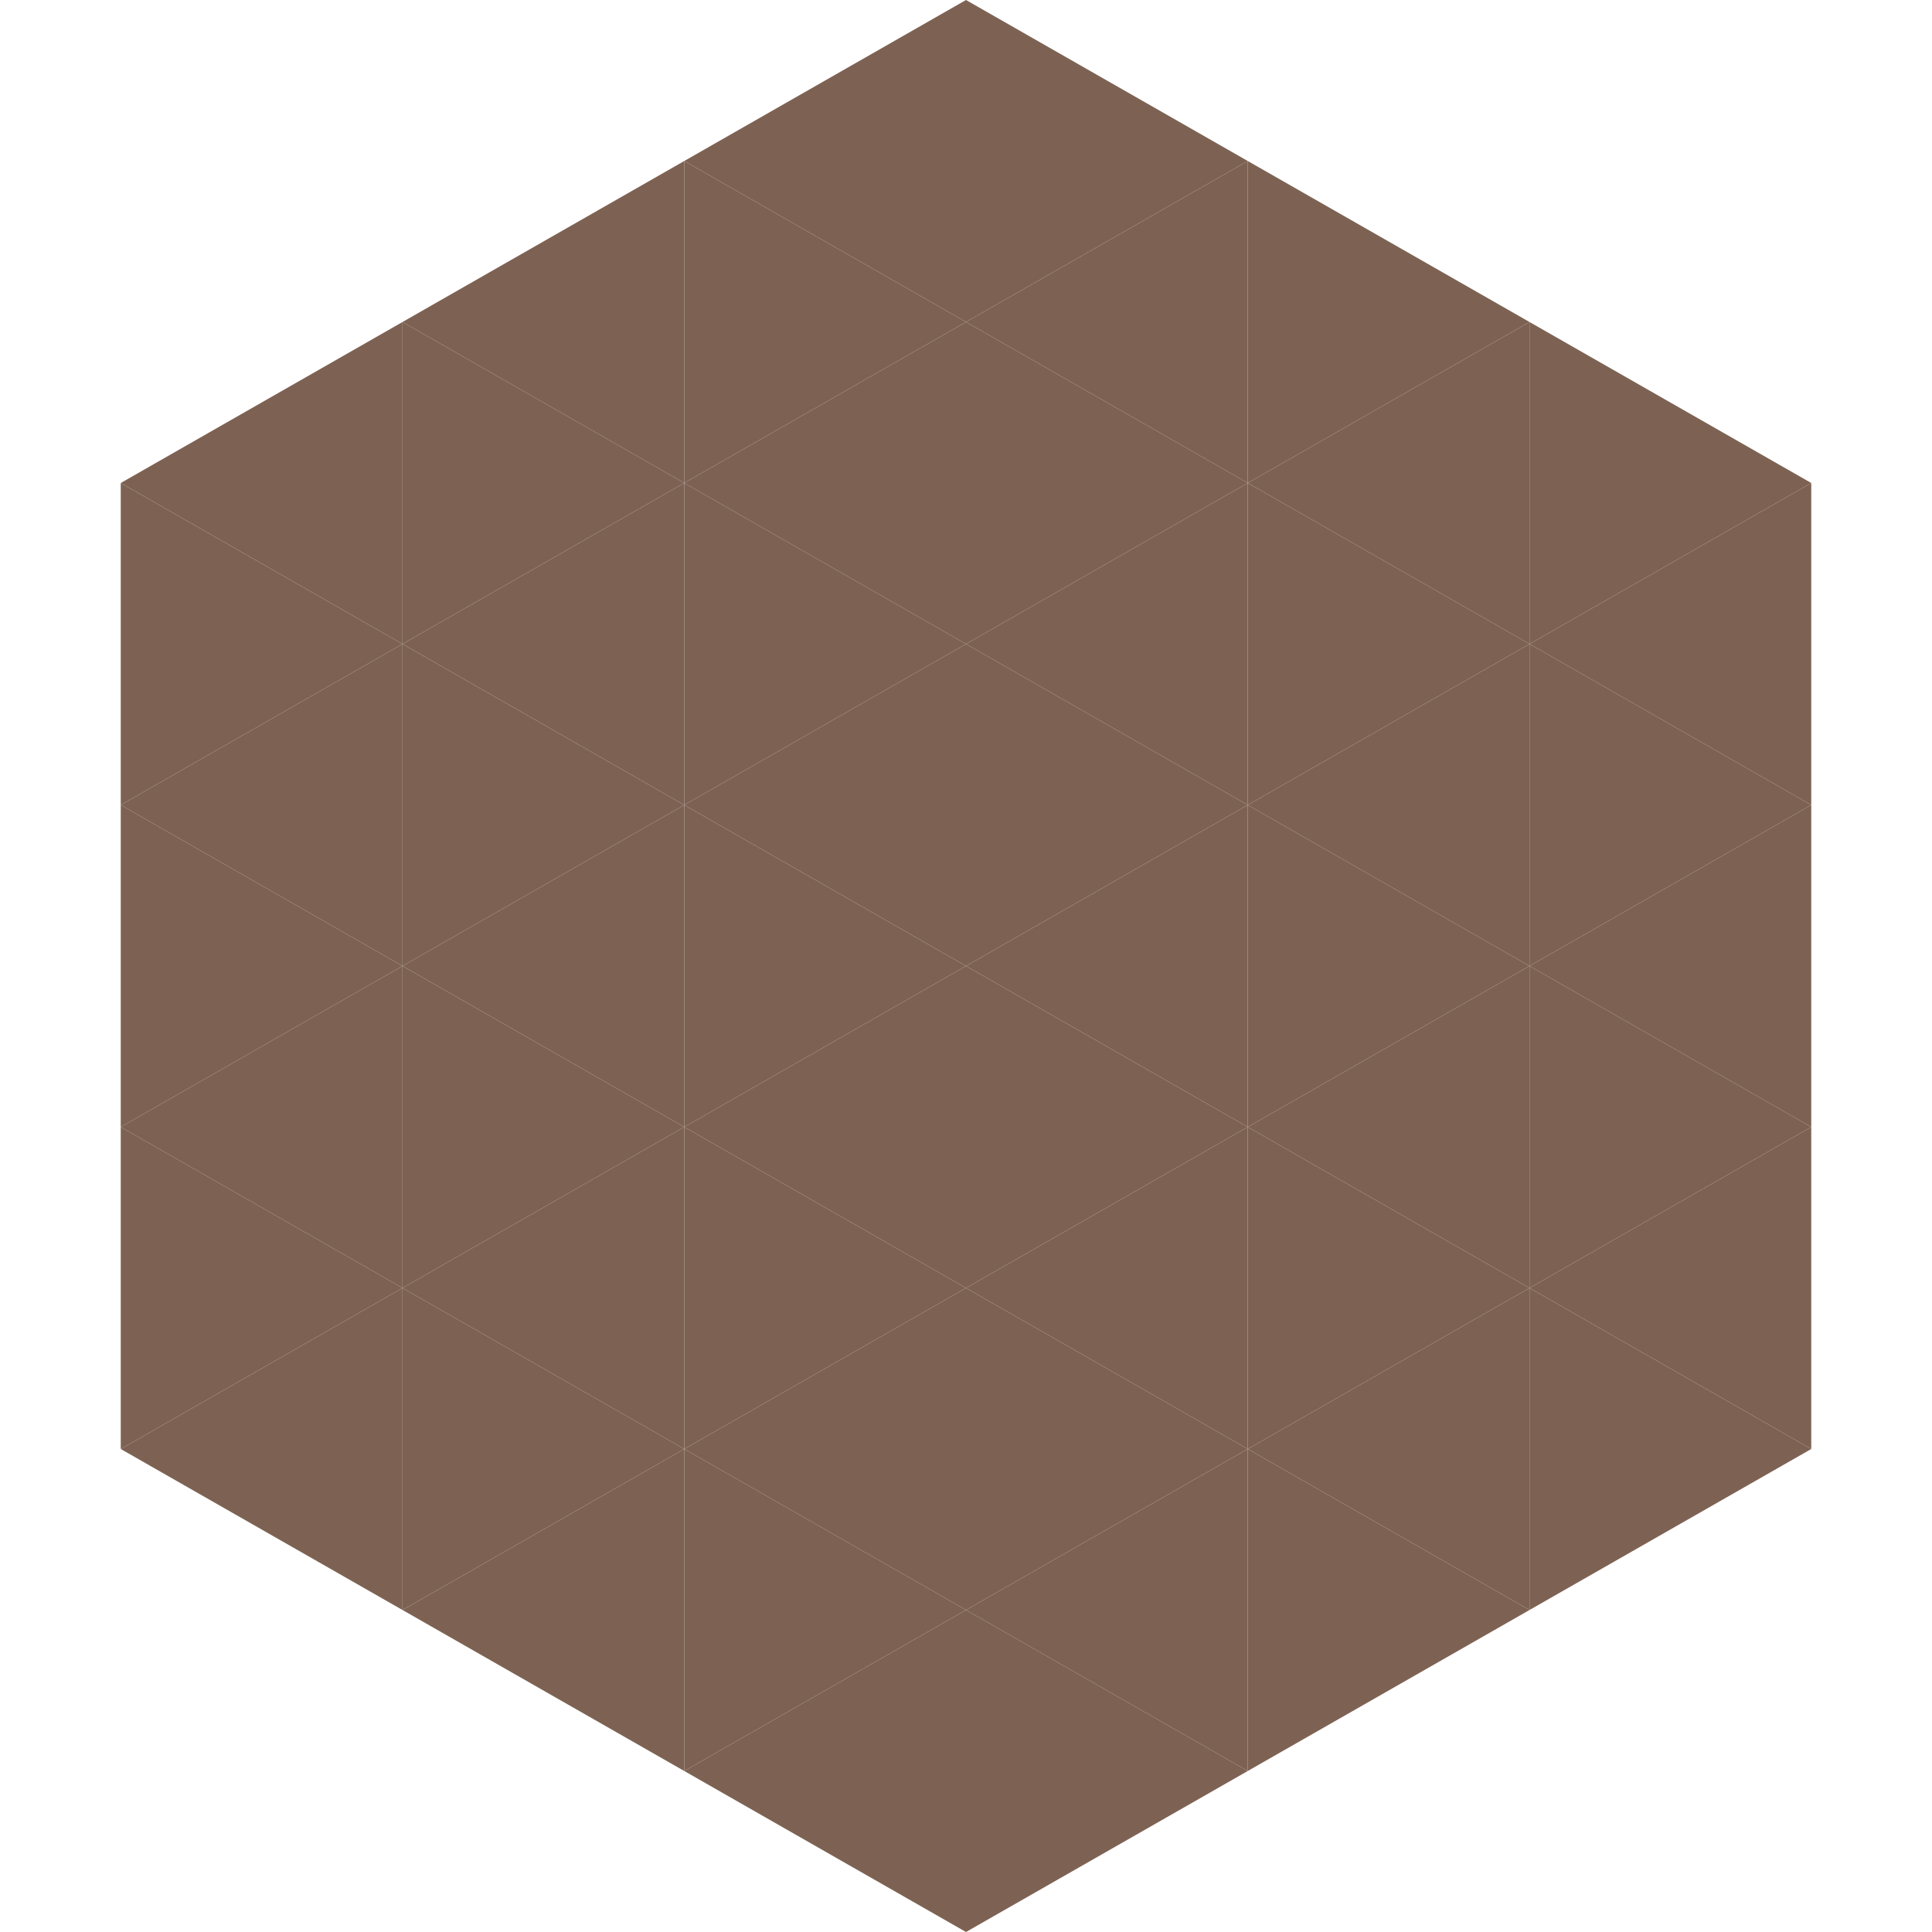
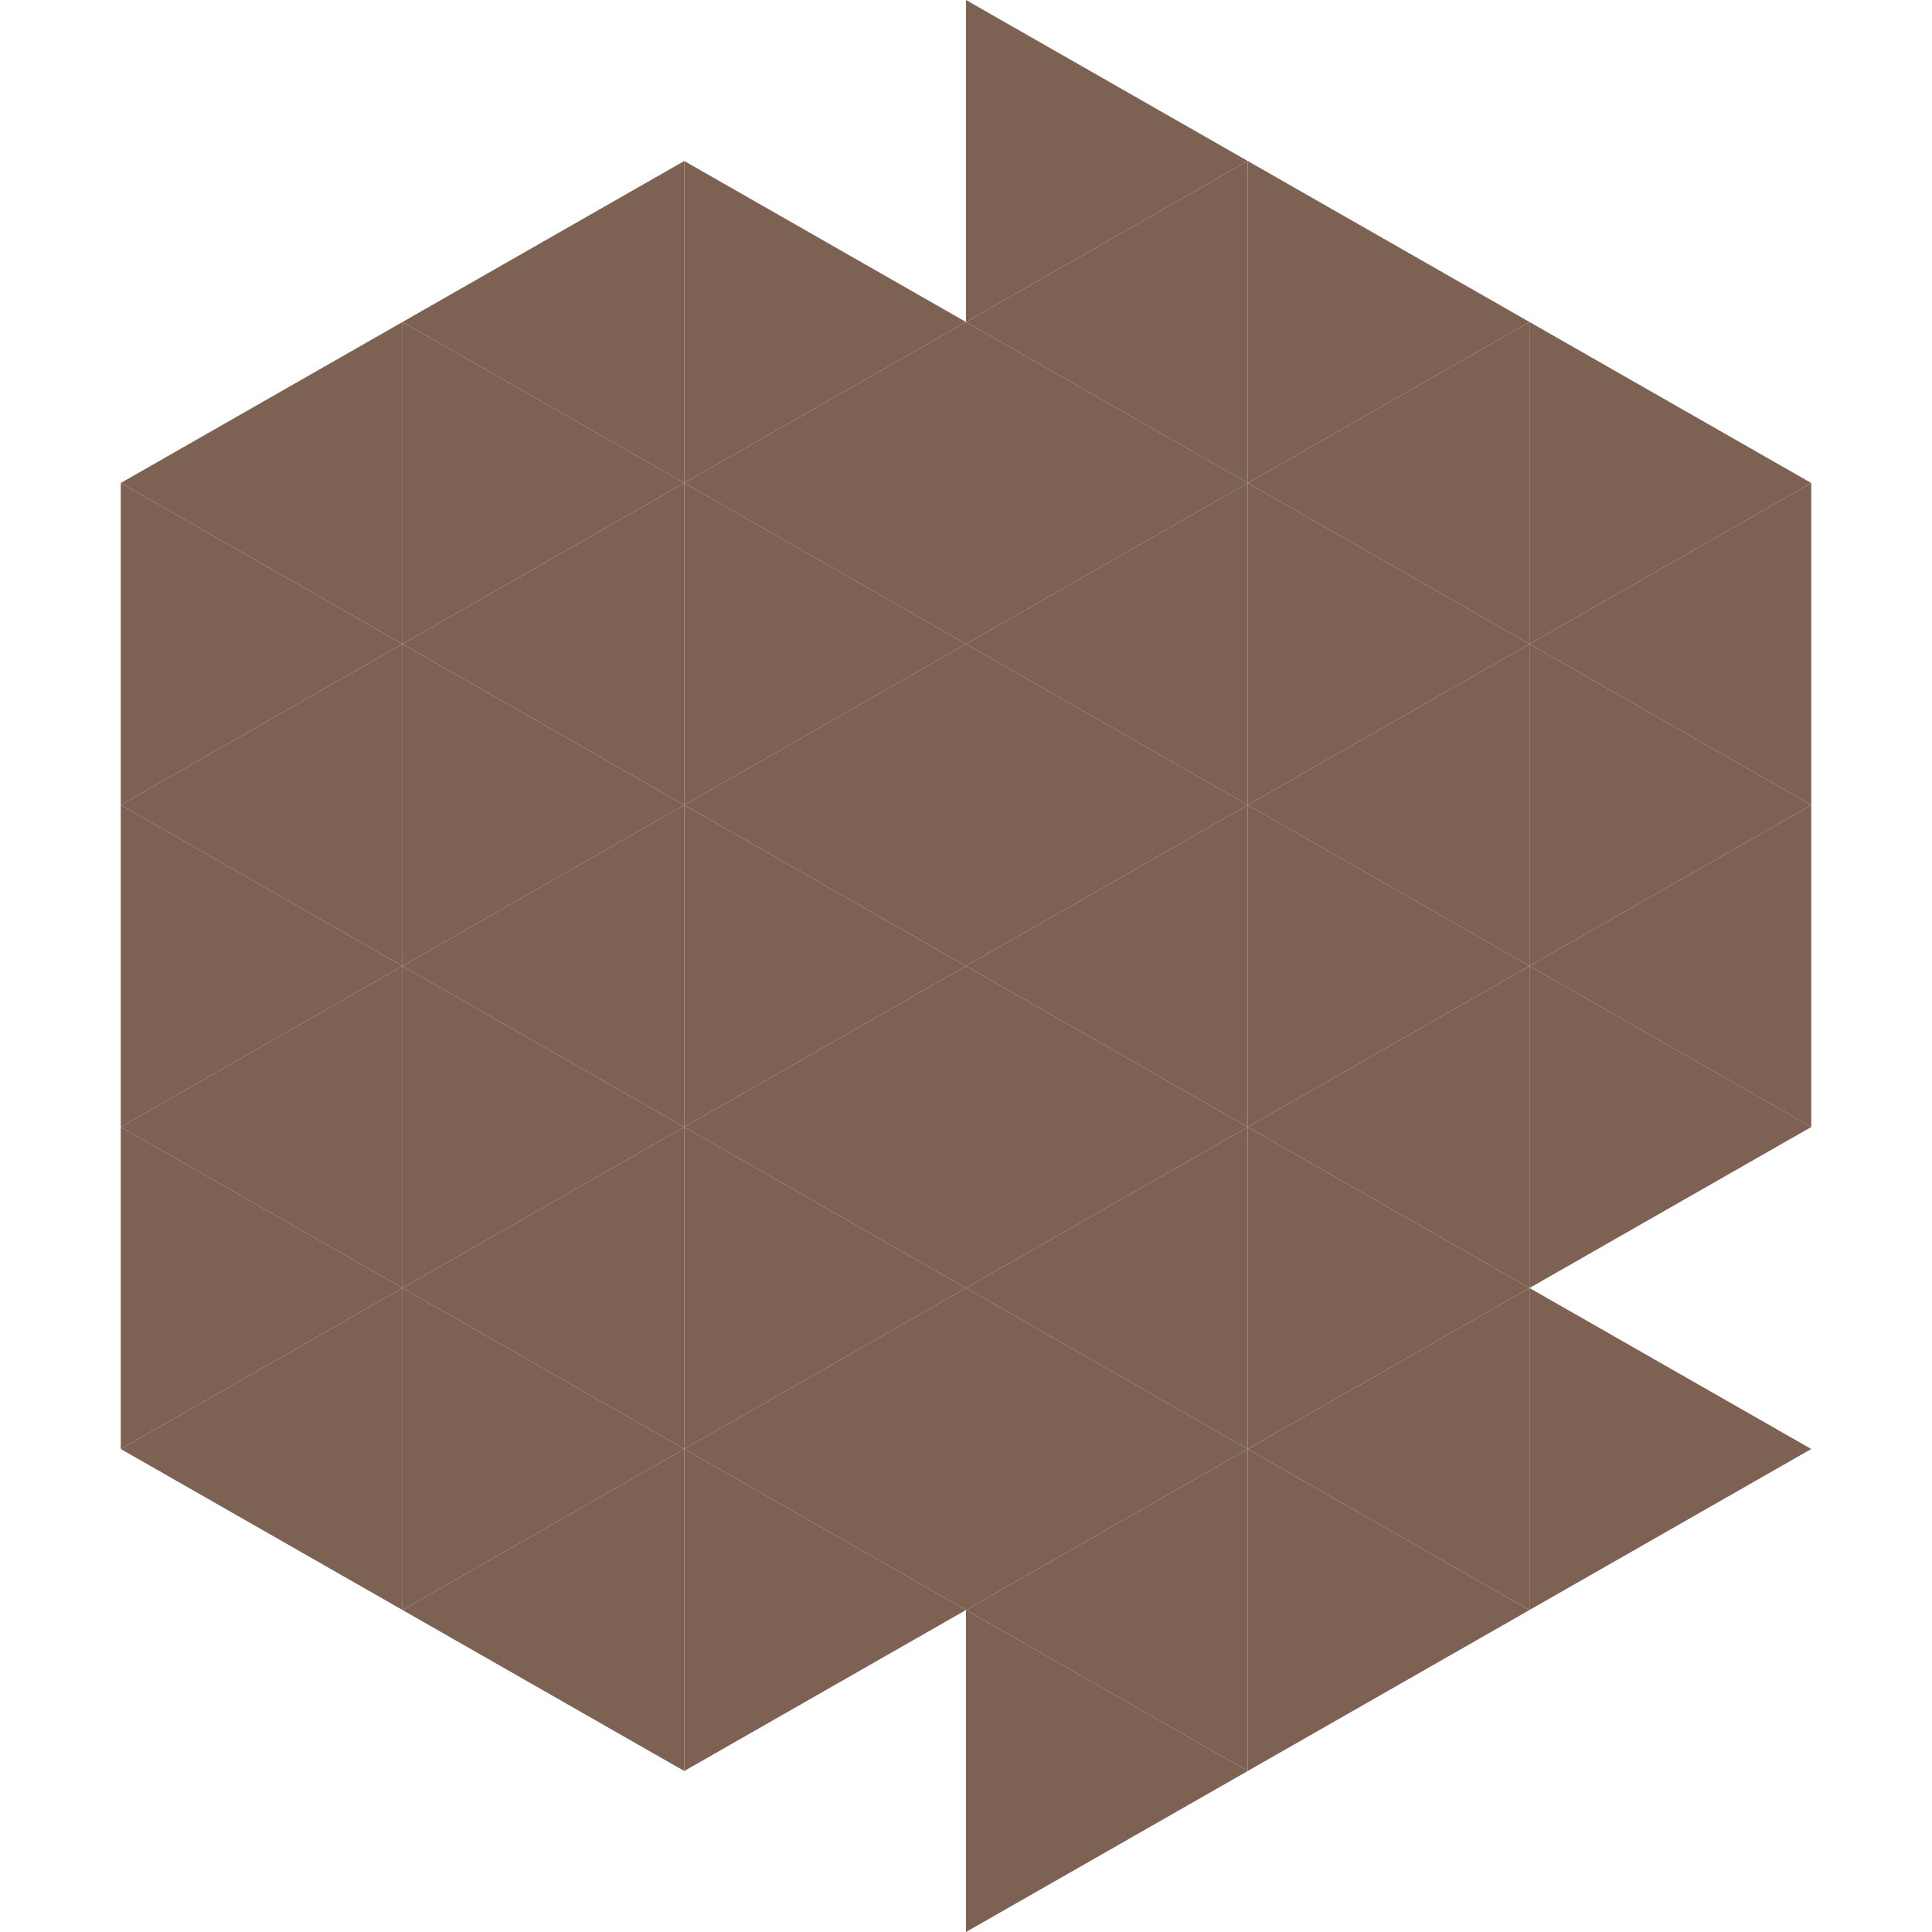
<svg xmlns="http://www.w3.org/2000/svg" width="240" height="240">
  <polygon points="50,40 15,60 50,80" style="fill:rgb(125,98,83)" />
  <polygon points="190,40 225,60 190,80" style="fill:rgb(125,98,83)" />
  <polygon points="15,60 50,80 15,100" style="fill:rgb(125,98,83)" />
  <polygon points="225,60 190,80 225,100" style="fill:rgb(125,98,83)" />
  <polygon points="50,80 15,100 50,120" style="fill:rgb(125,98,83)" />
  <polygon points="190,80 225,100 190,120" style="fill:rgb(125,98,83)" />
  <polygon points="15,100 50,120 15,140" style="fill:rgb(125,98,83)" />
  <polygon points="225,100 190,120 225,140" style="fill:rgb(125,98,83)" />
  <polygon points="50,120 15,140 50,160" style="fill:rgb(125,98,83)" />
  <polygon points="190,120 225,140 190,160" style="fill:rgb(125,98,83)" />
  <polygon points="15,140 50,160 15,180" style="fill:rgb(125,98,83)" />
-   <polygon points="225,140 190,160 225,180" style="fill:rgb(125,98,83)" />
  <polygon points="50,160 15,180 50,200" style="fill:rgb(125,98,83)" />
  <polygon points="190,160 225,180 190,200" style="fill:rgb(125,98,83)" />
  <polygon points="15,180 50,200 15,220" style="fill:rgb(255,255,255); fill-opacity:0" />
  <polygon points="225,180 190,200 225,220" style="fill:rgb(255,255,255); fill-opacity:0" />
  <polygon points="50,0 85,20 50,40" style="fill:rgb(255,255,255); fill-opacity:0" />
  <polygon points="190,0 155,20 190,40" style="fill:rgb(255,255,255); fill-opacity:0" />
  <polygon points="85,20 50,40 85,60" style="fill:rgb(125,98,83)" />
  <polygon points="155,20 190,40 155,60" style="fill:rgb(125,98,83)" />
  <polygon points="50,40 85,60 50,80" style="fill:rgb(125,98,83)" />
  <polygon points="190,40 155,60 190,80" style="fill:rgb(125,98,83)" />
  <polygon points="85,60 50,80 85,100" style="fill:rgb(125,98,83)" />
  <polygon points="155,60 190,80 155,100" style="fill:rgb(125,98,83)" />
  <polygon points="50,80 85,100 50,120" style="fill:rgb(125,98,83)" />
  <polygon points="190,80 155,100 190,120" style="fill:rgb(125,98,83)" />
  <polygon points="85,100 50,120 85,140" style="fill:rgb(125,98,83)" />
  <polygon points="155,100 190,120 155,140" style="fill:rgb(125,98,83)" />
  <polygon points="50,120 85,140 50,160" style="fill:rgb(125,98,83)" />
  <polygon points="190,120 155,140 190,160" style="fill:rgb(125,98,83)" />
  <polygon points="85,140 50,160 85,180" style="fill:rgb(125,98,83)" />
  <polygon points="155,140 190,160 155,180" style="fill:rgb(125,98,83)" />
  <polygon points="50,160 85,180 50,200" style="fill:rgb(125,98,83)" />
  <polygon points="190,160 155,180 190,200" style="fill:rgb(125,98,83)" />
  <polygon points="85,180 50,200 85,220" style="fill:rgb(125,98,83)" />
  <polygon points="155,180 190,200 155,220" style="fill:rgb(125,98,83)" />
-   <polygon points="120,0 85,20 120,40" style="fill:rgb(125,98,83)" />
  <polygon points="120,0 155,20 120,40" style="fill:rgb(125,98,83)" />
  <polygon points="85,20 120,40 85,60" style="fill:rgb(125,98,83)" />
  <polygon points="155,20 120,40 155,60" style="fill:rgb(125,98,83)" />
  <polygon points="120,40 85,60 120,80" style="fill:rgb(125,98,83)" />
  <polygon points="120,40 155,60 120,80" style="fill:rgb(125,98,83)" />
  <polygon points="85,60 120,80 85,100" style="fill:rgb(125,98,83)" />
  <polygon points="155,60 120,80 155,100" style="fill:rgb(125,98,83)" />
  <polygon points="120,80 85,100 120,120" style="fill:rgb(125,98,83)" />
  <polygon points="120,80 155,100 120,120" style="fill:rgb(125,98,83)" />
  <polygon points="85,100 120,120 85,140" style="fill:rgb(125,98,83)" />
  <polygon points="155,100 120,120 155,140" style="fill:rgb(125,98,83)" />
  <polygon points="120,120 85,140 120,160" style="fill:rgb(125,98,83)" />
  <polygon points="120,120 155,140 120,160" style="fill:rgb(125,98,83)" />
  <polygon points="85,140 120,160 85,180" style="fill:rgb(125,98,83)" />
  <polygon points="155,140 120,160 155,180" style="fill:rgb(125,98,83)" />
  <polygon points="120,160 85,180 120,200" style="fill:rgb(125,98,83)" />
  <polygon points="120,160 155,180 120,200" style="fill:rgb(125,98,83)" />
  <polygon points="85,180 120,200 85,220" style="fill:rgb(125,98,83)" />
  <polygon points="155,180 120,200 155,220" style="fill:rgb(125,98,83)" />
-   <polygon points="120,200 85,220 120,240" style="fill:rgb(125,98,83)" />
  <polygon points="120,200 155,220 120,240" style="fill:rgb(125,98,83)" />
  <polygon points="85,220 120,240 85,260" style="fill:rgb(255,255,255); fill-opacity:0" />
  <polygon points="155,220 120,240 155,260" style="fill:rgb(255,255,255); fill-opacity:0" />
</svg>